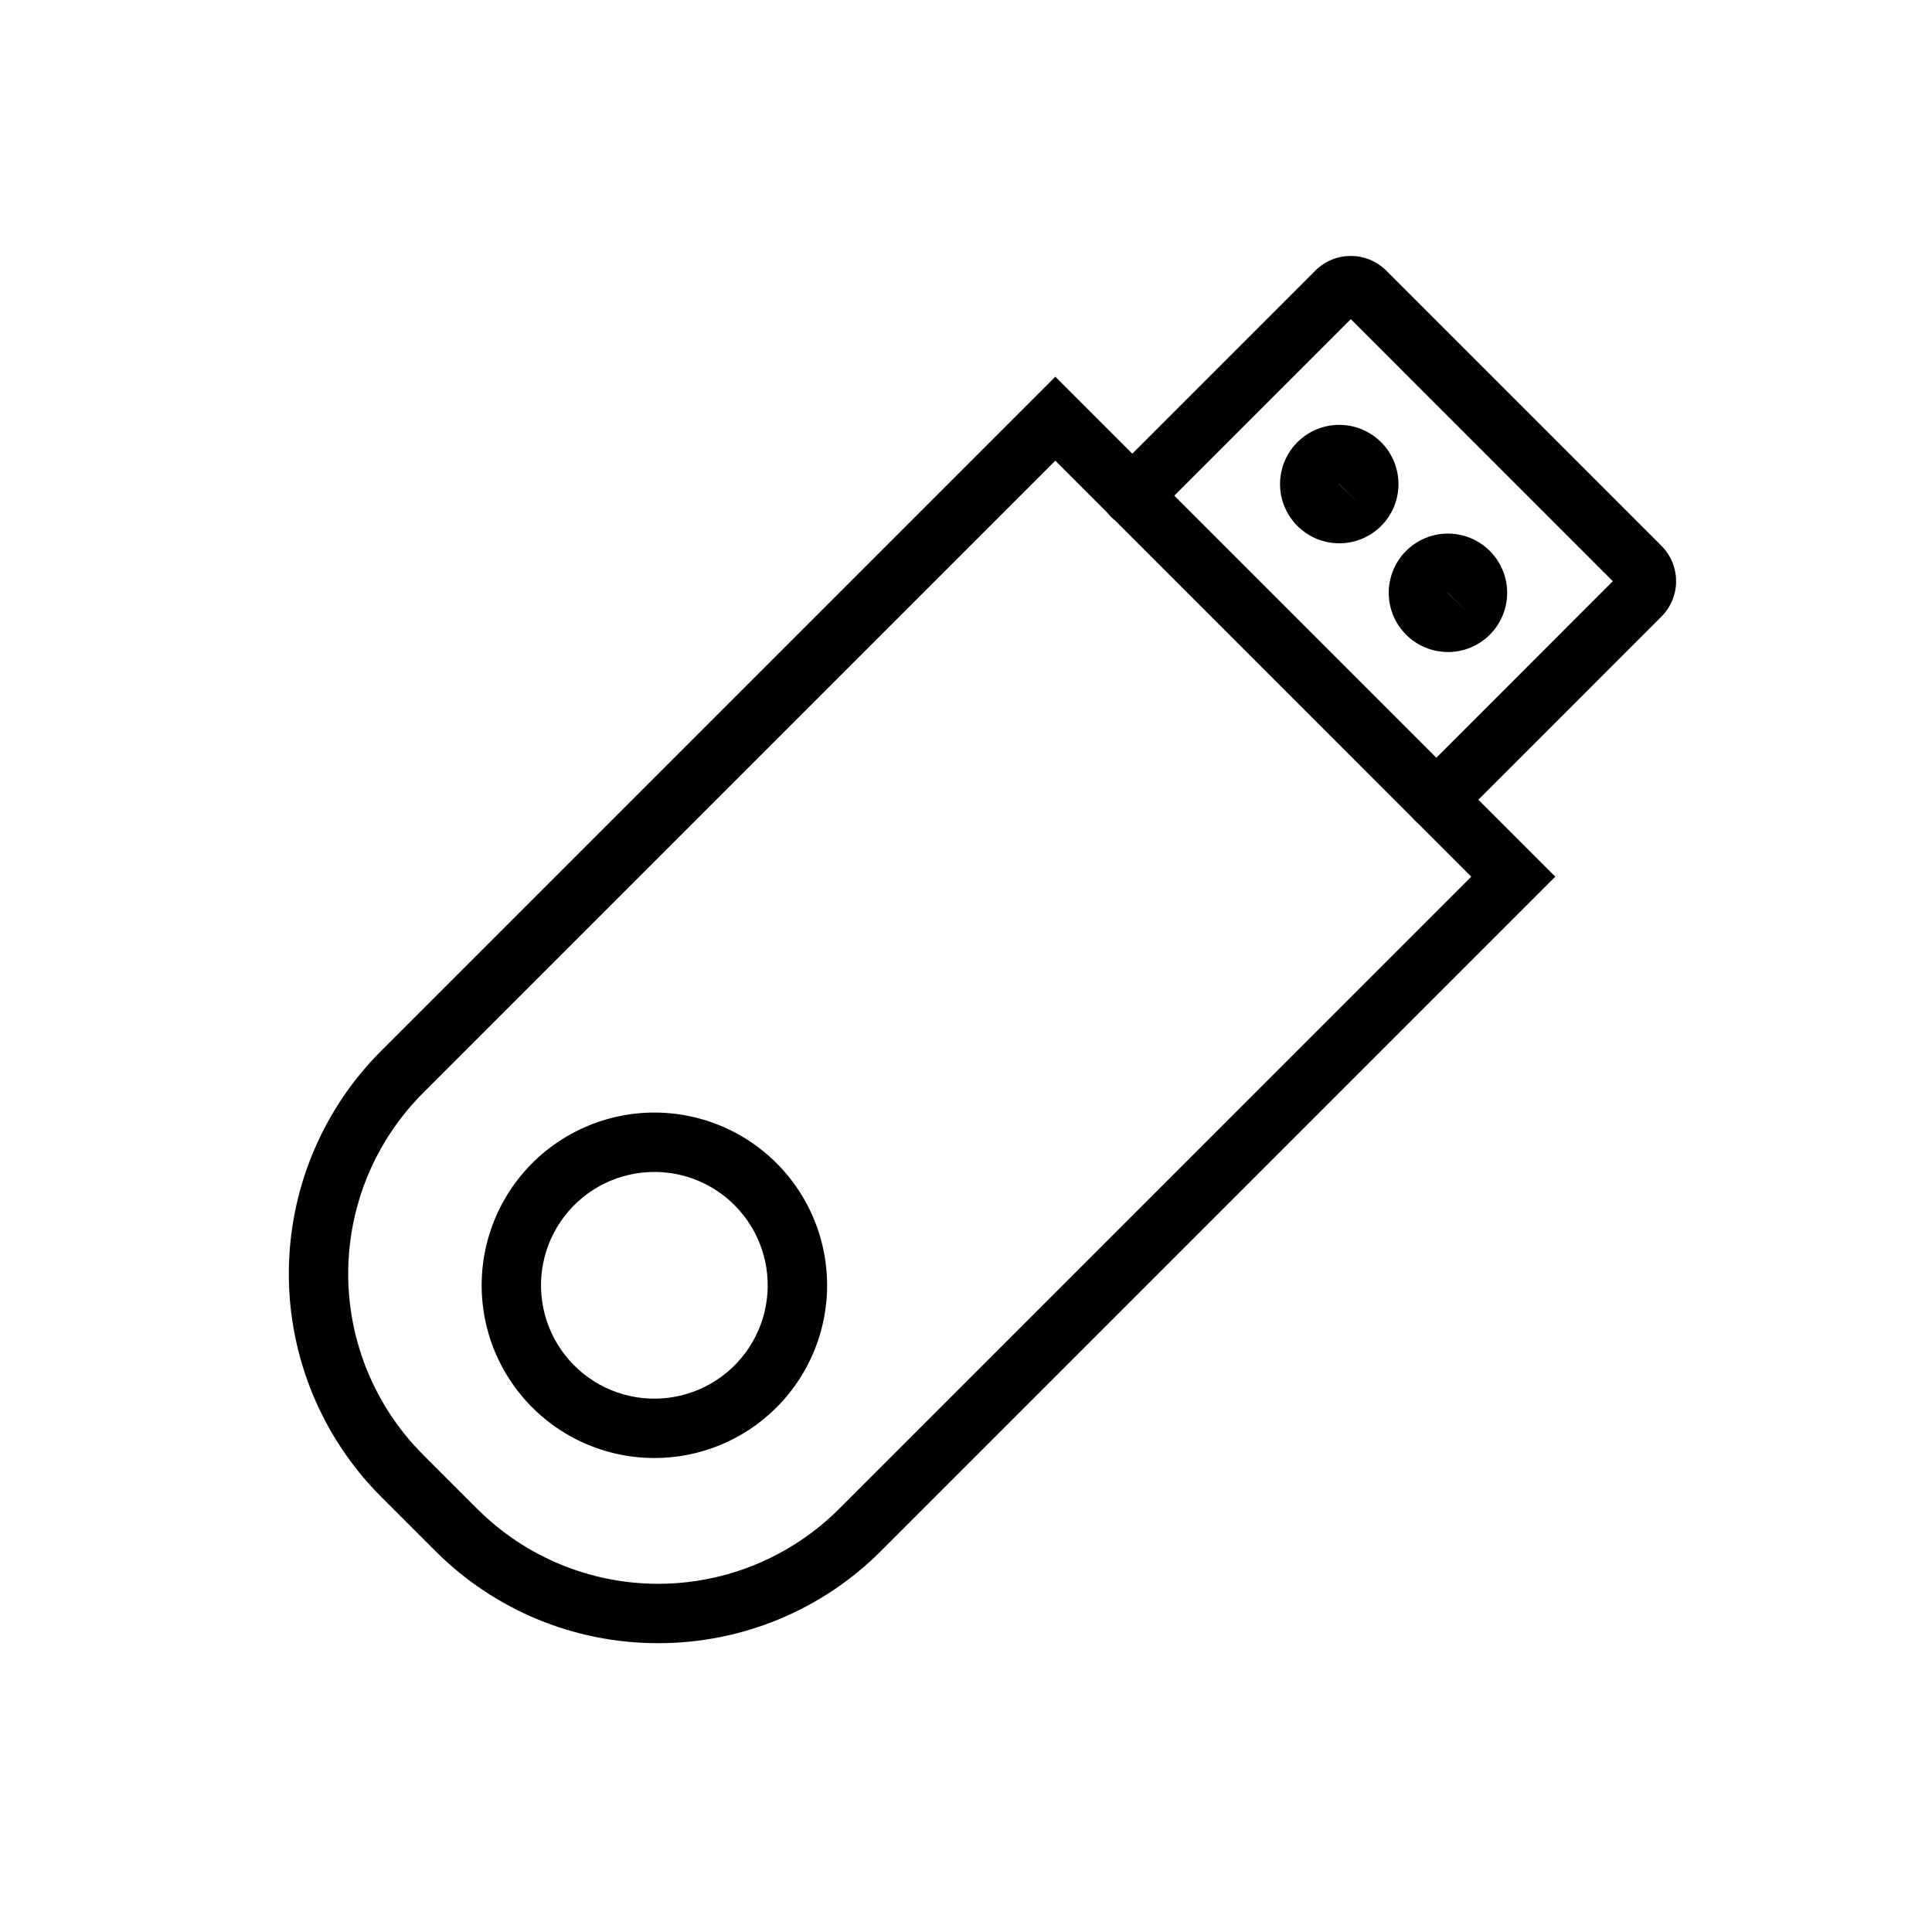
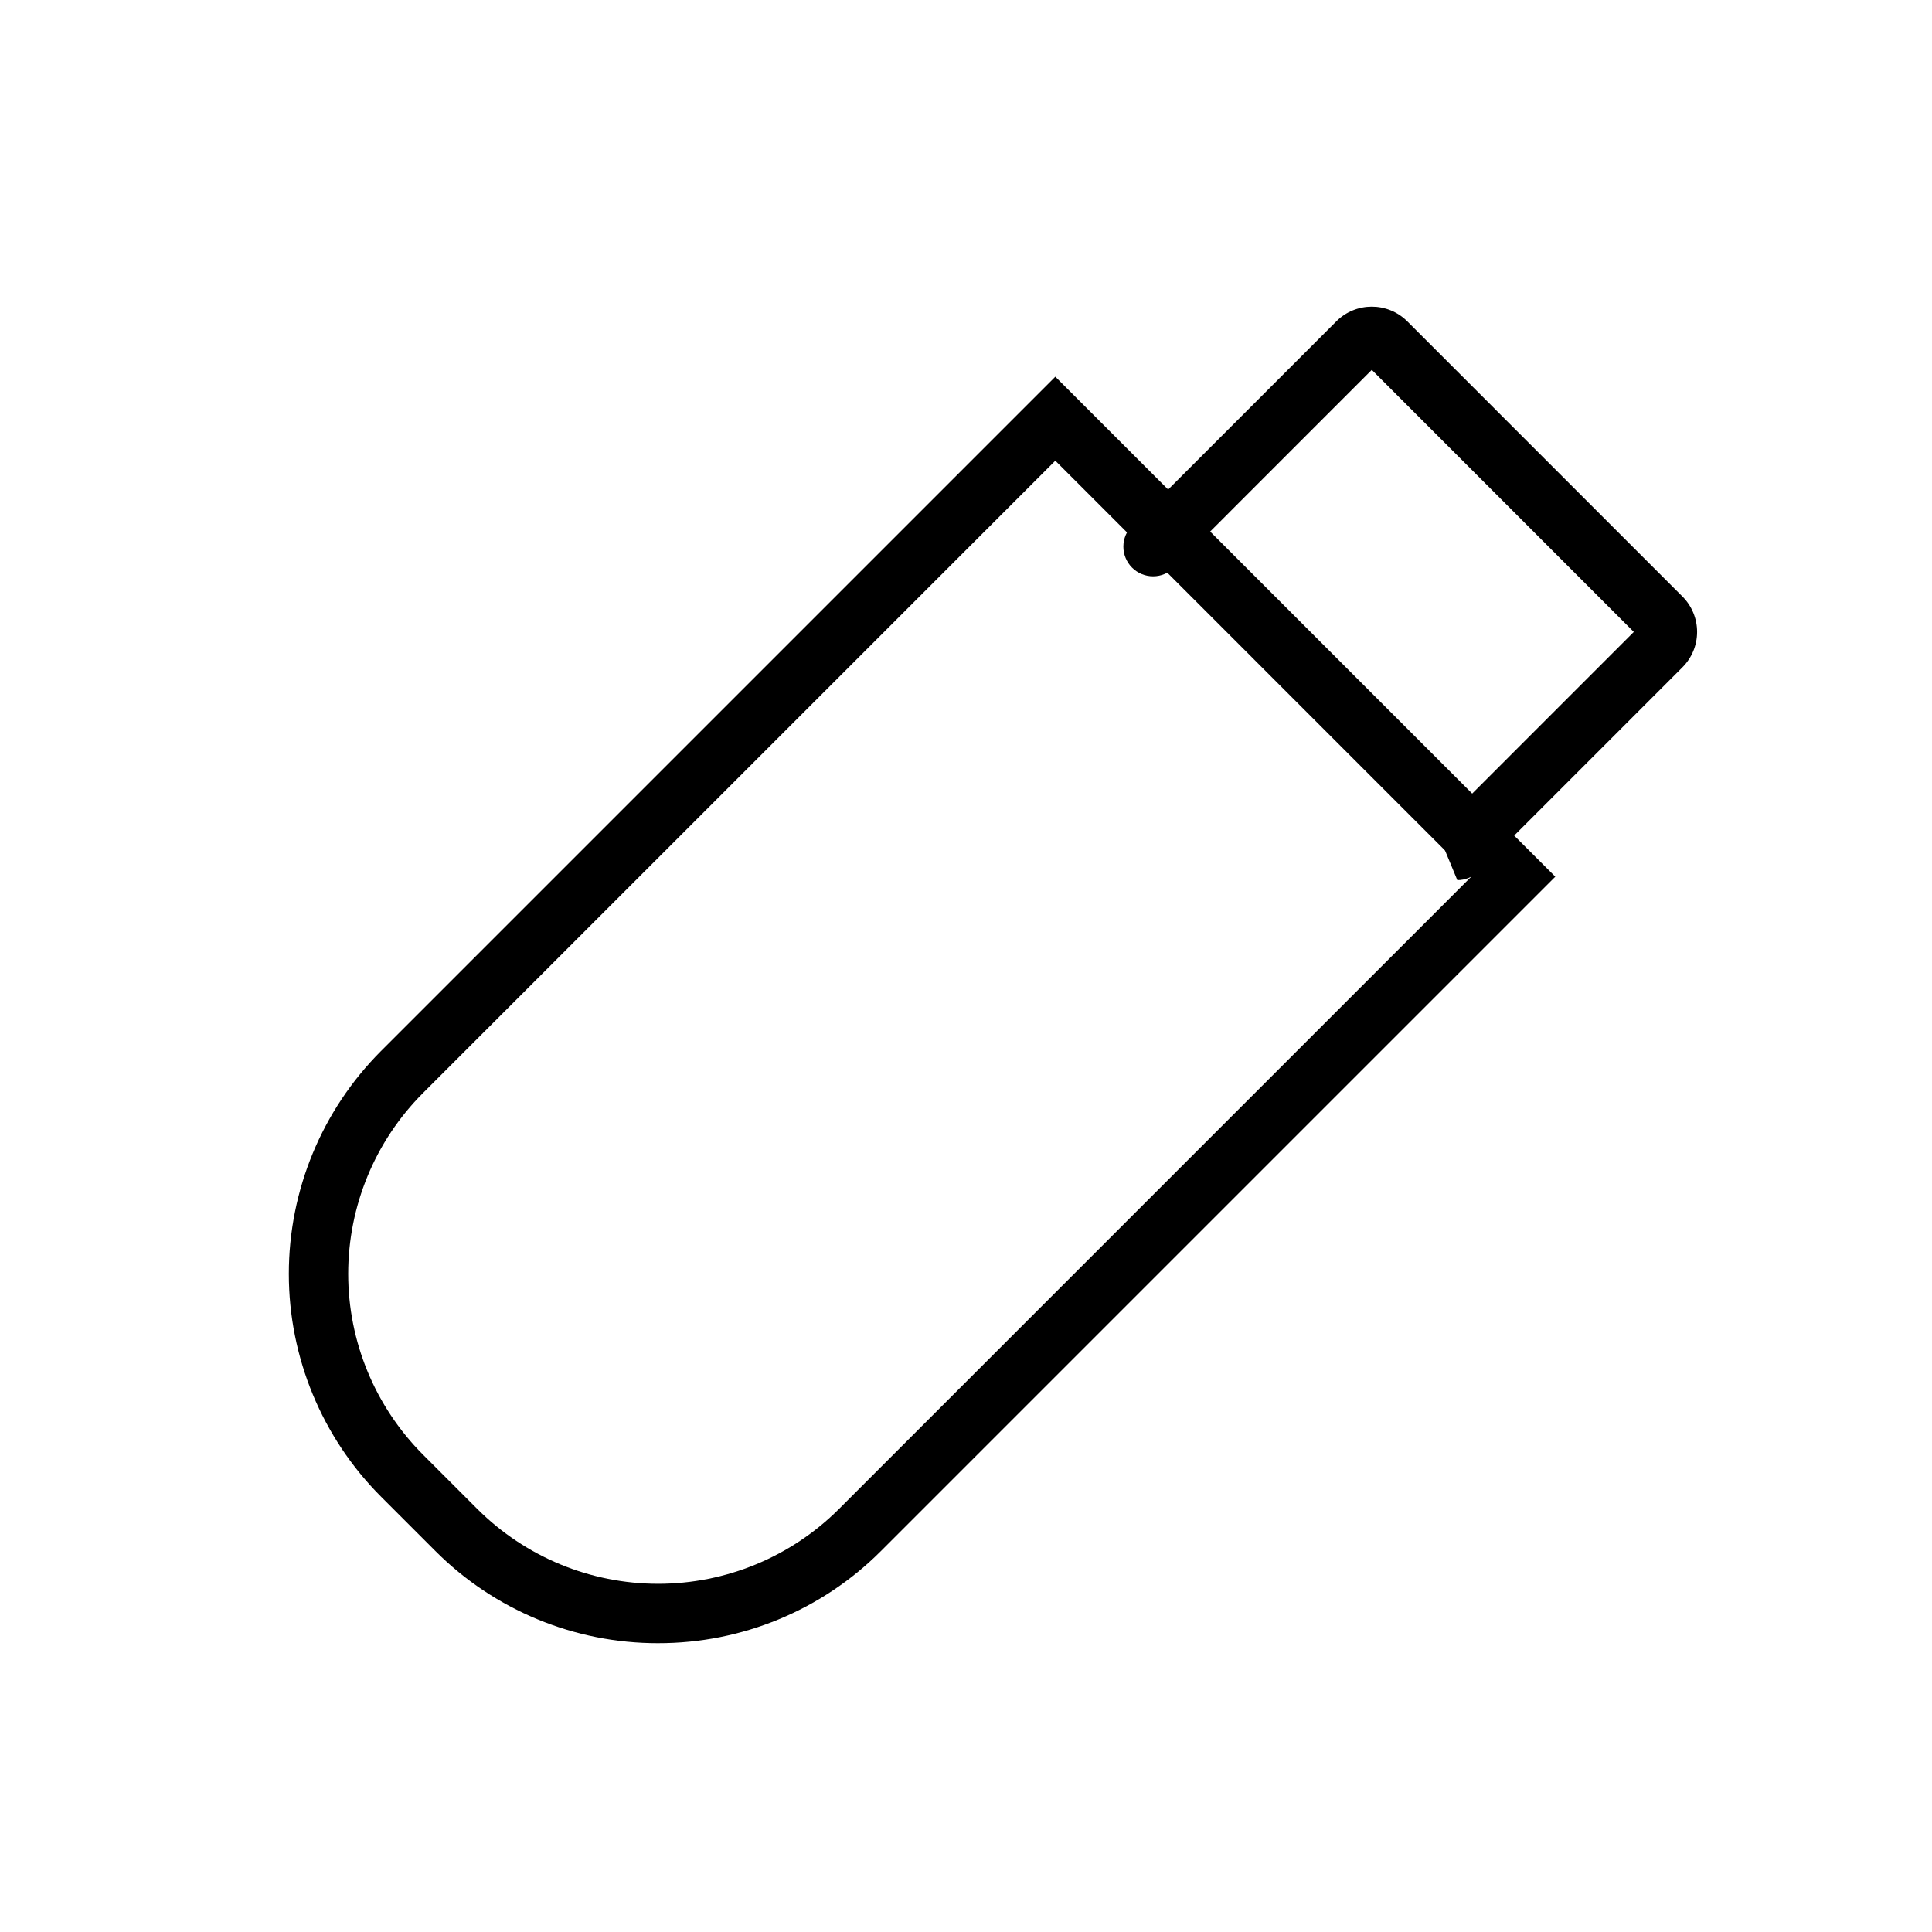
<svg xmlns="http://www.w3.org/2000/svg" fill="#000000" width="800px" height="800px" version="1.1" viewBox="144 144 512 512">
  <g>
    <path d="m318.42 579.46c-22.141 0.035-43.387-8.75-59.031-24.418l-14.438-14.438c-15.633-15.664-24.41-36.895-24.41-59.027s8.777-43.359 24.41-59.027l178.72-178.72 132.5 132.5-178.71 178.71c-15.645 15.668-36.891 24.453-59.031 24.418zm105.25-313.37-167.59 167.59c-12.684 12.711-19.805 29.938-19.805 47.895s7.121 35.184 19.805 47.898l14.438 14.438c12.711 12.684 29.938 19.809 47.898 19.809 17.961 0 35.188-7.125 47.902-19.809l167.58-167.58z" />
-     <path d="m524.64 363.81c-3.184 0-6.055-1.918-7.273-4.859-1.215-2.941-0.543-6.324 1.707-8.578l52.336-52.344-69.434-69.449-52.344 52.352c-1.469 1.5-3.481 2.352-5.582 2.363s-4.121-0.82-5.606-2.305c-1.484-1.488-2.316-3.504-2.305-5.606 0.012-2.102 0.859-4.113 2.363-5.582l54.09-54.098h-0.004c5.191-5.168 13.582-5.168 18.773 0l72.934 72.938c2.492 2.488 3.891 5.867 3.887 9.387 0 3.523-1.402 6.898-3.894 9.387l-54.082 54.09c-1.477 1.477-3.481 2.309-5.566 2.305z" />
-     <path d="m498.9 287.98c-4.879-0.008-9.477-2.281-12.441-6.156-2.969-3.871-3.961-8.906-2.695-13.617 1.266-4.711 4.652-8.562 9.164-10.426 4.508-1.863 9.625-1.523 13.852 0.918 4.223 2.445 7.066 6.711 7.699 11.551 0.637 4.836-1.016 9.691-4.469 13.141-2.945 2.945-6.941 4.598-11.109 4.59zm-0.023-15.727-0.016 0.039 5.582 5.531z" />
-     <path d="m527.71 316.79c-4.879-0.004-9.48-2.277-12.445-6.148-2.969-3.871-3.965-8.906-2.699-13.617 1.266-4.711 4.648-8.566 9.16-10.434 4.508-1.863 9.629-1.523 13.852 0.918 4.223 2.441 7.07 6.711 7.703 11.547 0.637 4.84-1.016 9.695-4.469 13.145-2.941 2.945-6.938 4.598-11.102 4.59zm-0.031-15.727-0.016 0.039 5.582 5.535z" />
-     <path d="m317.39 530.39c-14.23-0.008-27.645-6.637-36.305-17.93-8.656-11.297-11.566-25.973-7.875-39.719 3.691-13.742 13.562-24.988 26.715-30.426 13.148-5.441 28.082-4.453 40.402 2.668 12.32 7.121 20.629 19.57 22.477 33.68 1.852 14.109-2.965 28.277-13.031 38.336-8.586 8.59-20.238 13.41-32.383 13.391zm0-75.812c-9.336 0.004-18.141 4.352-23.824 11.766-5.68 7.414-7.59 17.047-5.168 26.062 2.422 9.02 8.902 16.402 17.531 19.969 8.633 3.57 18.43 2.922 26.516-1.754 8.086-4.672 13.535-12.84 14.75-22.102 1.215-9.258-1.949-18.555-8.555-25.156-5.633-5.641-13.277-8.801-21.25-8.785z" />
+     <path d="m524.64 363.81l52.336-52.344-69.434-69.449-52.344 52.352c-1.469 1.5-3.481 2.352-5.582 2.363s-4.121-0.82-5.606-2.305c-1.484-1.488-2.316-3.504-2.305-5.606 0.012-2.102 0.859-4.113 2.363-5.582l54.09-54.098h-0.004c5.191-5.168 13.582-5.168 18.773 0l72.934 72.938c2.492 2.488 3.891 5.867 3.887 9.387 0 3.523-1.402 6.898-3.894 9.387l-54.082 54.09c-1.477 1.477-3.481 2.309-5.566 2.305z" />
  </g>
</svg>